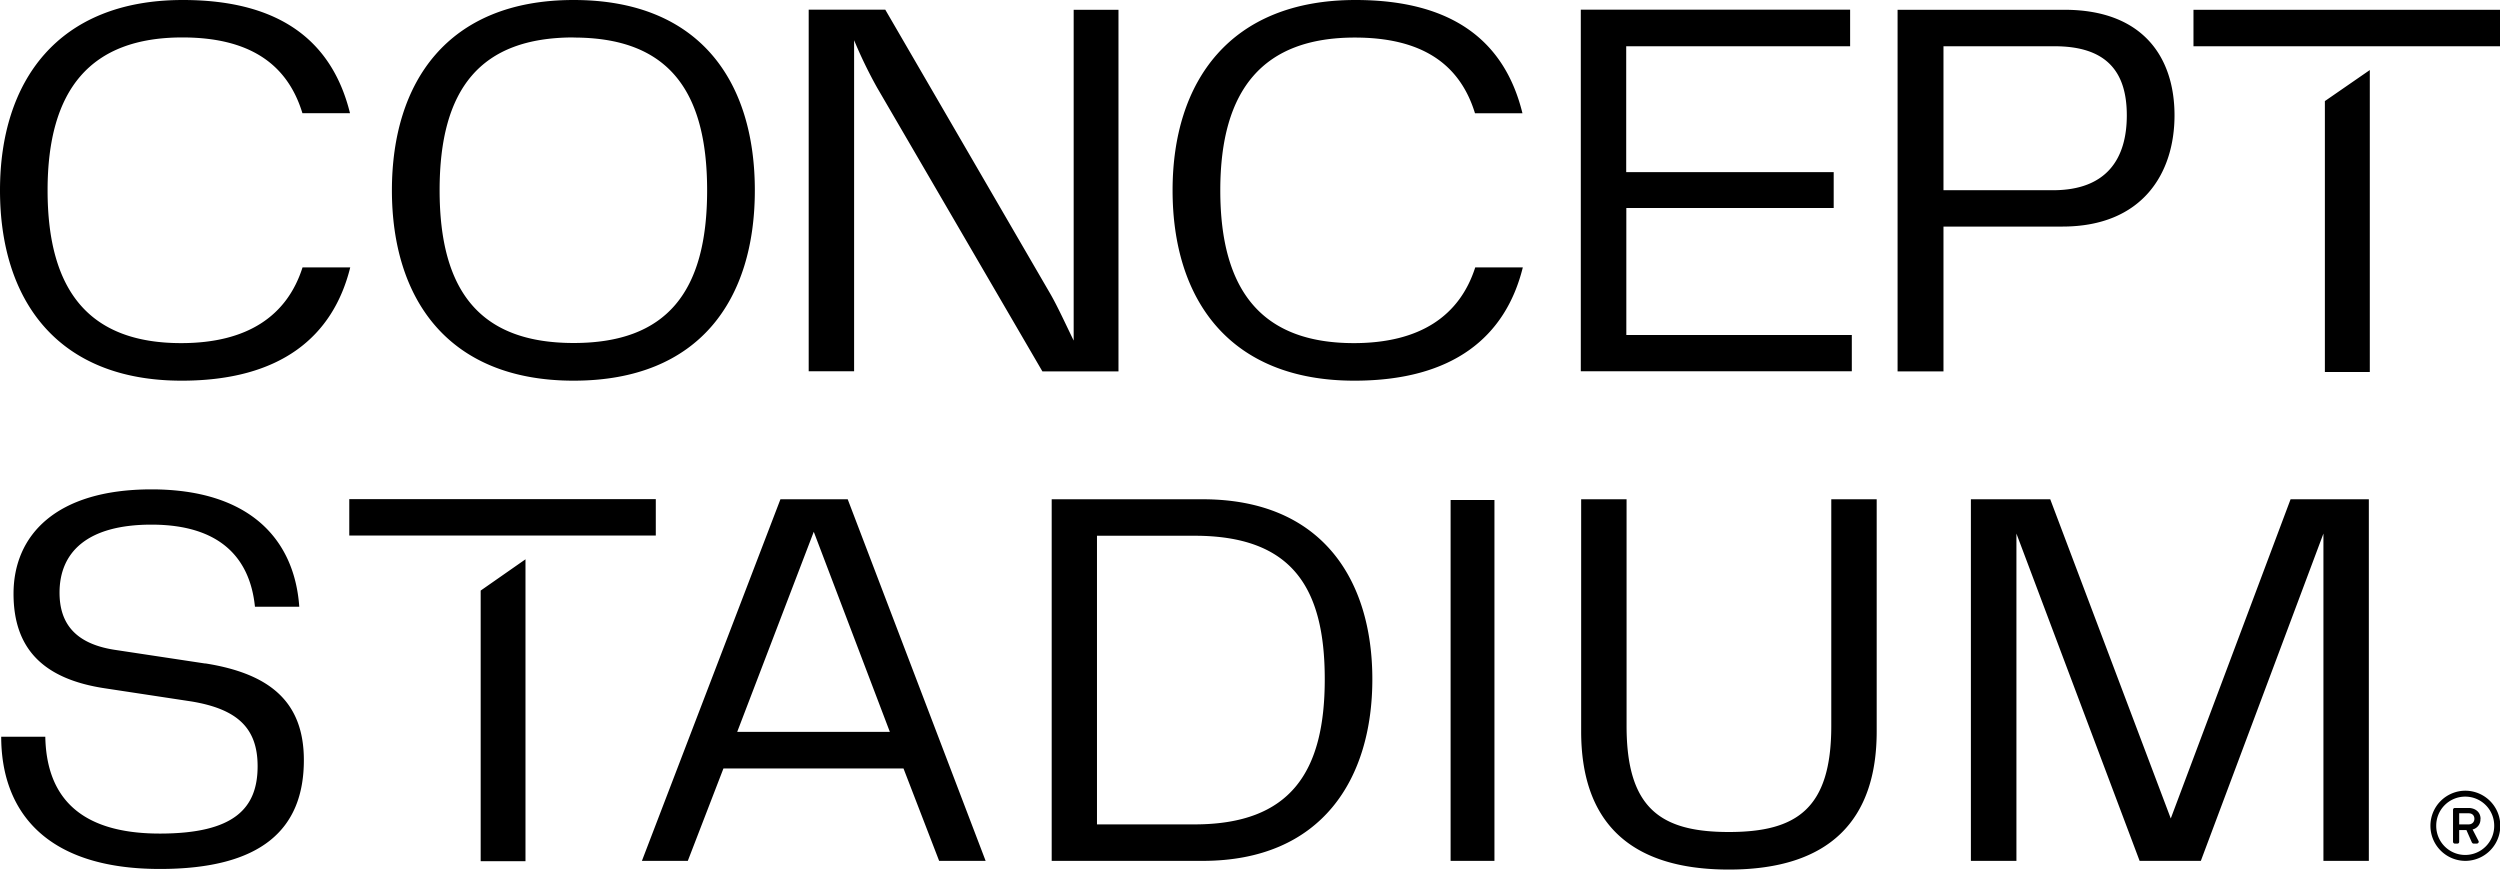
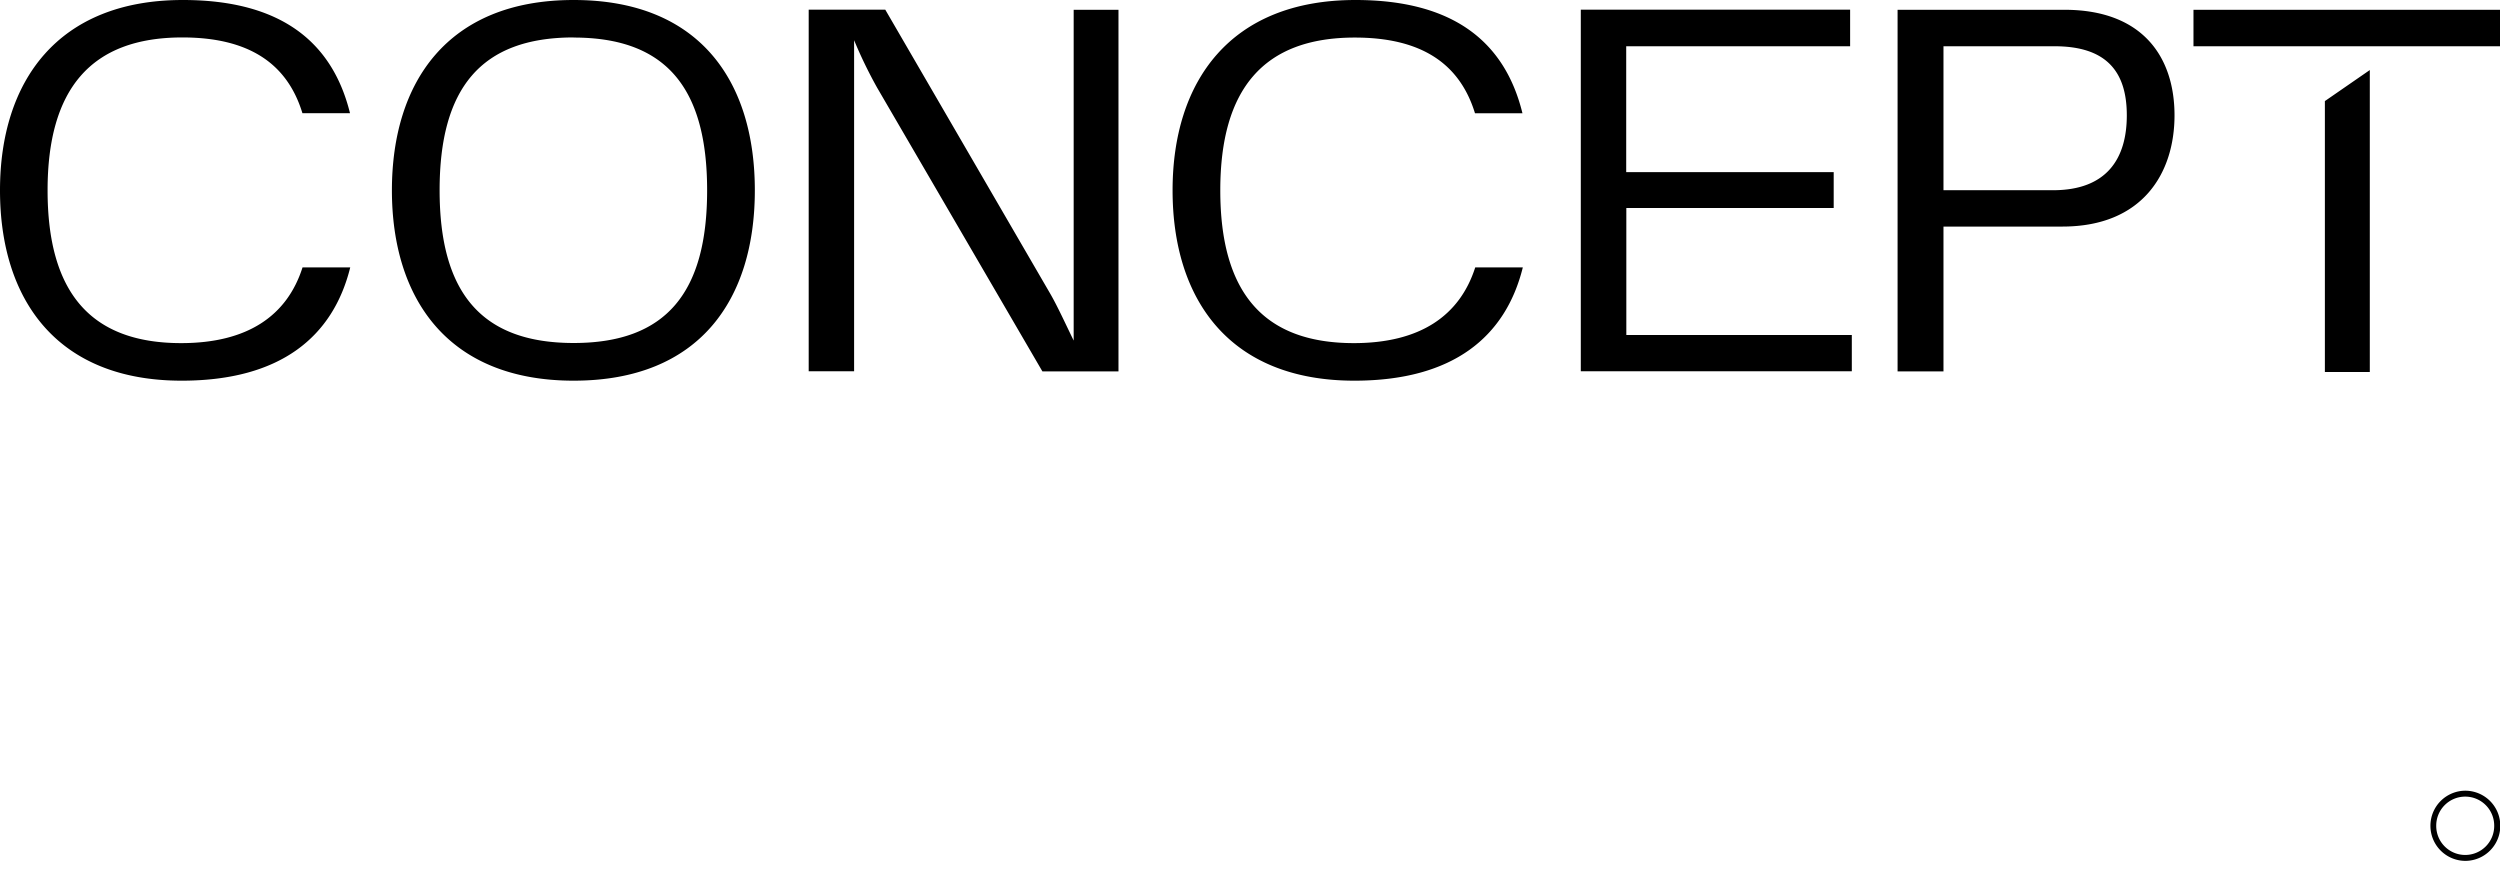
<svg xmlns="http://www.w3.org/2000/svg" fill="none" viewBox="0 0 207 72">
  <g clip-path="url(#a)" fill="#000">
    <path d="M112.1 28.41c-7.57 0-11.06-4.28-11.06-12.65 0-8.38 3.57-12.65 11.14-12.65 5.48 0 8.68 2.13 9.95 6.27h3.93C124.62 3.5 120.38 0 112.23 0c-10.38 0-15.14 6.75-15.14 15.76 0 9 4.67 15.76 15.05 15.76 8.2 0 12.53-3.65 13.95-9.38h-3.94c-1.29 4.02-4.58 6.27-10.06 6.27ZM153.32 27.74h-18.66V17.22h17.17v-2.97h-17.18V3.83h18.54V.8h-22.3v29.94h22.44v-3.01ZM25.05 22.14c-1.28 4.02-4.57 6.27-10.05 6.27-7.57 0-11.06-4.28-11.06-12.65C3.94 7.38 7.52 3.1 15.1 3.1c5.47 0 8.68 2.13 9.94 6.27h3.94C27.53 3.5 23.29 0 15.14 0 4.76 0 0 6.75 0 15.76c0 9 4.67 15.76 15.04 15.76 8.2 0 12.54-3.65 13.96-9.38h-3.95ZM92.6.81h-3.7V28.2c-.64-1.31-1.32-2.8-1.91-3.83L73.3.8h-6.34v29.94h3.76V3.33a37.65 37.65 0 0 0 1.9 3.92l13.69 23.5h6.3V.81ZM180.05 9.55c0-4.82-2.63-8.74-9.11-8.74h-13.82v29.94h3.8V18.76h9.84c6.66 0 9.29-4.44 9.29-9.21Zm-19.13 6.19V3.83h9.2c4.35 0 5.98 2.16 5.98 5.72 0 3.55-1.63 6.2-6.11 6.2h-9.07v-.01ZM192.5 30.8h3.72v-25l-3.72 2.57V30.8ZM47.5 31.52c10.46 0 15-6.76 15-15.76S57.96 0 47.5 0C37.03 0 32.45 6.84 32.45 15.76c0 8.91 4.58 15.76 15.05 15.76Zm0-28.41c7.7 0 11.05 4.23 11.05 12.65S55.2 28.4 47.5 28.4c-7.7 0-11.1-4.23-11.1-12.65S39.8 3.1 47.5 3.1ZM207 .81h-25.38v3.02H207V.8ZM204.12 65.47a2.9 2.9 0 0 0-2.88 2.91 2.9 2.9 0 0 0 2.88 2.9 2.9 2.9 0 0 0 0-5.81Zm0 5.32a2.4 2.4 0 0 1-2.4-2.41 2.4 2.4 0 0 1 2.4-2.42 2.4 2.4 0 0 1 2.4 2.42 2.4 2.4 0 0 1-2.4 2.41Z" />
-     <path d="M205.39 67.8c0-.6-.49-.9-.99-.9h-1.14a.15.15 0 0 0-.15.15v2.65c0 .08.07.15.15.15h.21c.1 0 .15-.07.15-.15v-.97h.6l.44 1c.03.06.08.12.15.12h.27c.11 0 .2-.12.14-.22l-.49-.95a.85.85 0 0 0 .65-.88Zm-.99.46h-.78v-.92h.78c.3 0 .48.18.48.46 0 .25-.18.46-.48.46ZM17 54.94 9.46 53.8c-3.44-.54-4.53-2.39-4.53-4.73 0-3.33 2.27-5.63 7.61-5.63 5.67 0 8.16 2.75 8.57 6.8h3.67c-.41-5.76-4.3-9.72-12.24-9.72-7.93 0-11.42 3.82-11.42 8.64 0 4.5 2.4 7.07 7.62 7.84l7.11 1.08c3.8.63 5.48 2.2 5.48 5.36 0 3.46-1.9 5.58-8.1 5.58-6.99 0-9.39-3.38-9.48-8.02H.1c0 5.9 3.4 10.95 13.14 10.95 8.43 0 11.92-3.3 11.92-9.01 0-4.82-2.8-7.16-8.16-8.01ZM64.62 41.34 53.15 71.28h3.8l2.95-7.65h14.91l2.95 7.65h3.85L70.19 41.34h-5.57ZM61.04 60.6l6.34-16.57 6.3 16.57H61.04ZM123.74 41.4h-3.63v29.88h3.63V41.39ZM151.63 60.11c0 6.85-2.86 8.78-8.48 8.78-5.62 0-8.47-1.93-8.47-8.78V41.34h-3.76v19.22c0 7.34 3.85 11.44 12.23 11.44 8.39 0 12.24-4.14 12.24-11.44V41.34h-3.76V60.1ZM179.74 67.77l-9.98-26.43h-6.57v29.94h3.77v-27.1l10.2 27.1h5.07l10.15-27.1v27.1h3.76V41.34h-6.48l-9.92 26.43ZM99.58 41.34h-12.5v29.94h12.5c9.88 0 14.05-6.8 14.05-15.04 0-8.24-4.17-14.9-14.05-14.9Zm-.68 26.92h-8.07v-23.9h8.07c8.07 0 10.79 4.27 10.79 11.88 0 7.61-2.77 12.02-10.79 12.02ZM54.3 41.33H28.92v3.01H54.3v-3.01ZM39.8 71.31h3.71v-25L39.8 48.9v22.42Z" />
  </g>
  <defs>
    <clipPath id="a">
      <path fill="#fff" d="M0 0h207v72H0z" />
    </clipPath>
  </defs>
</svg>